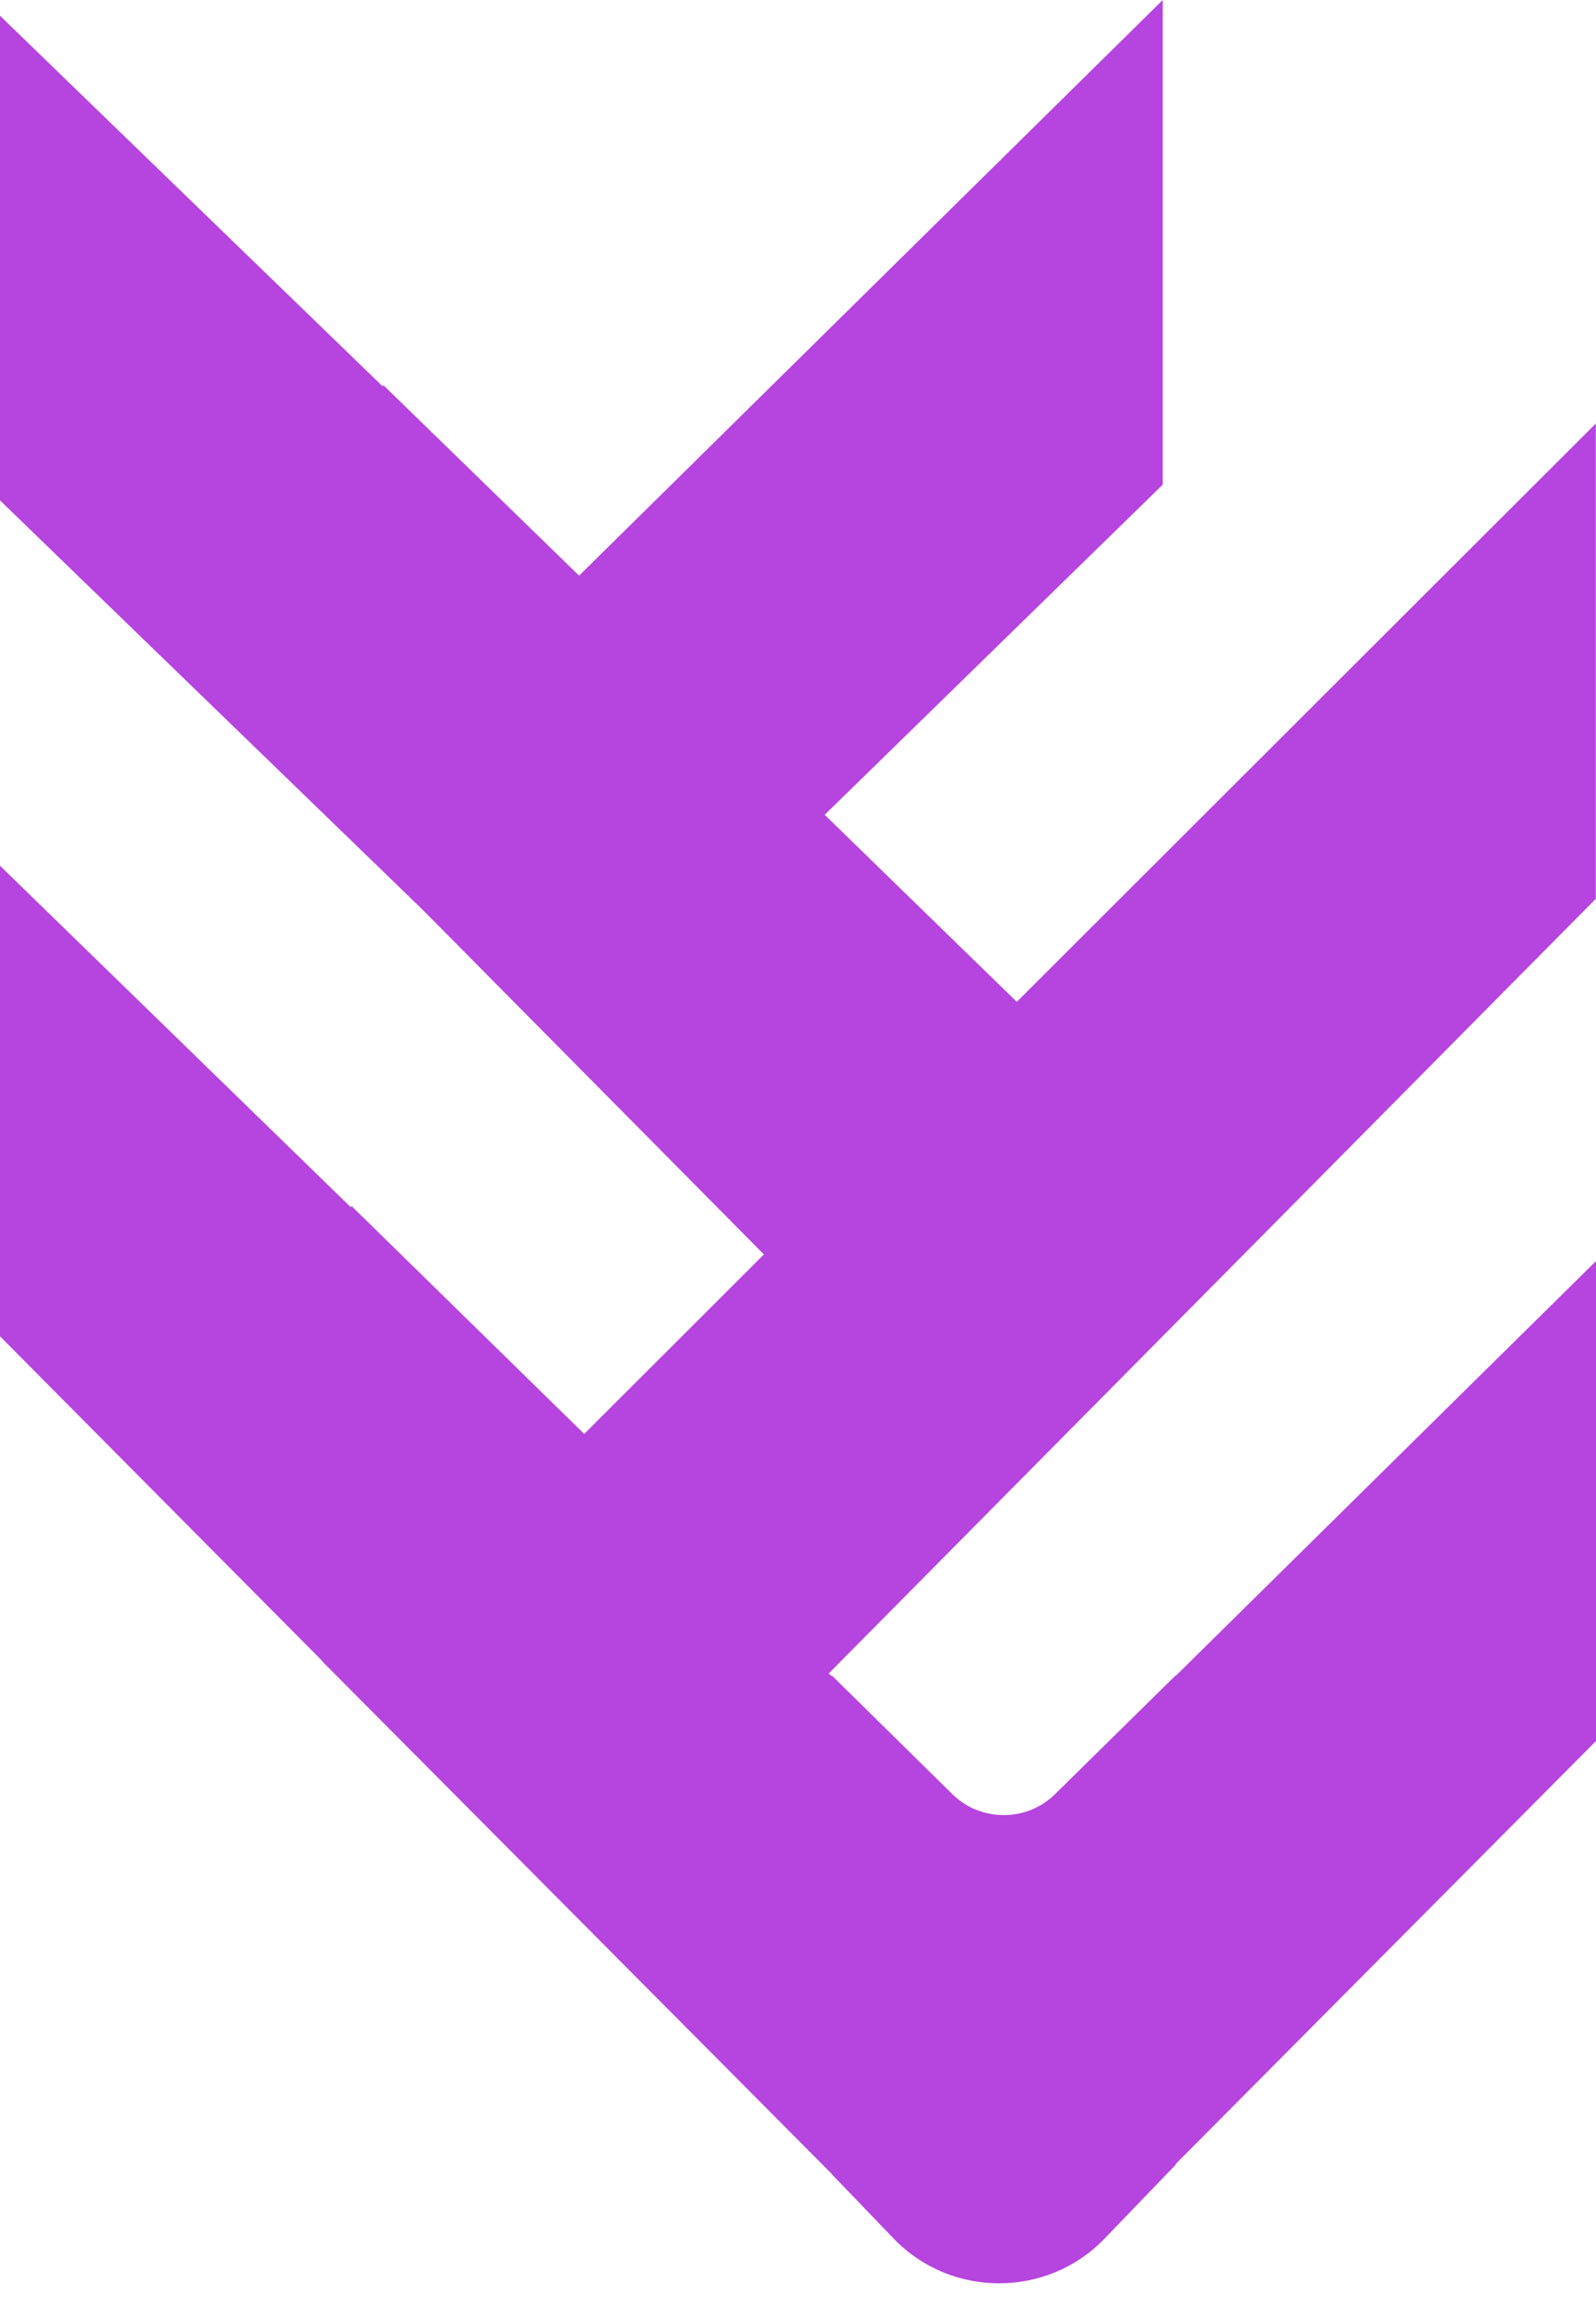
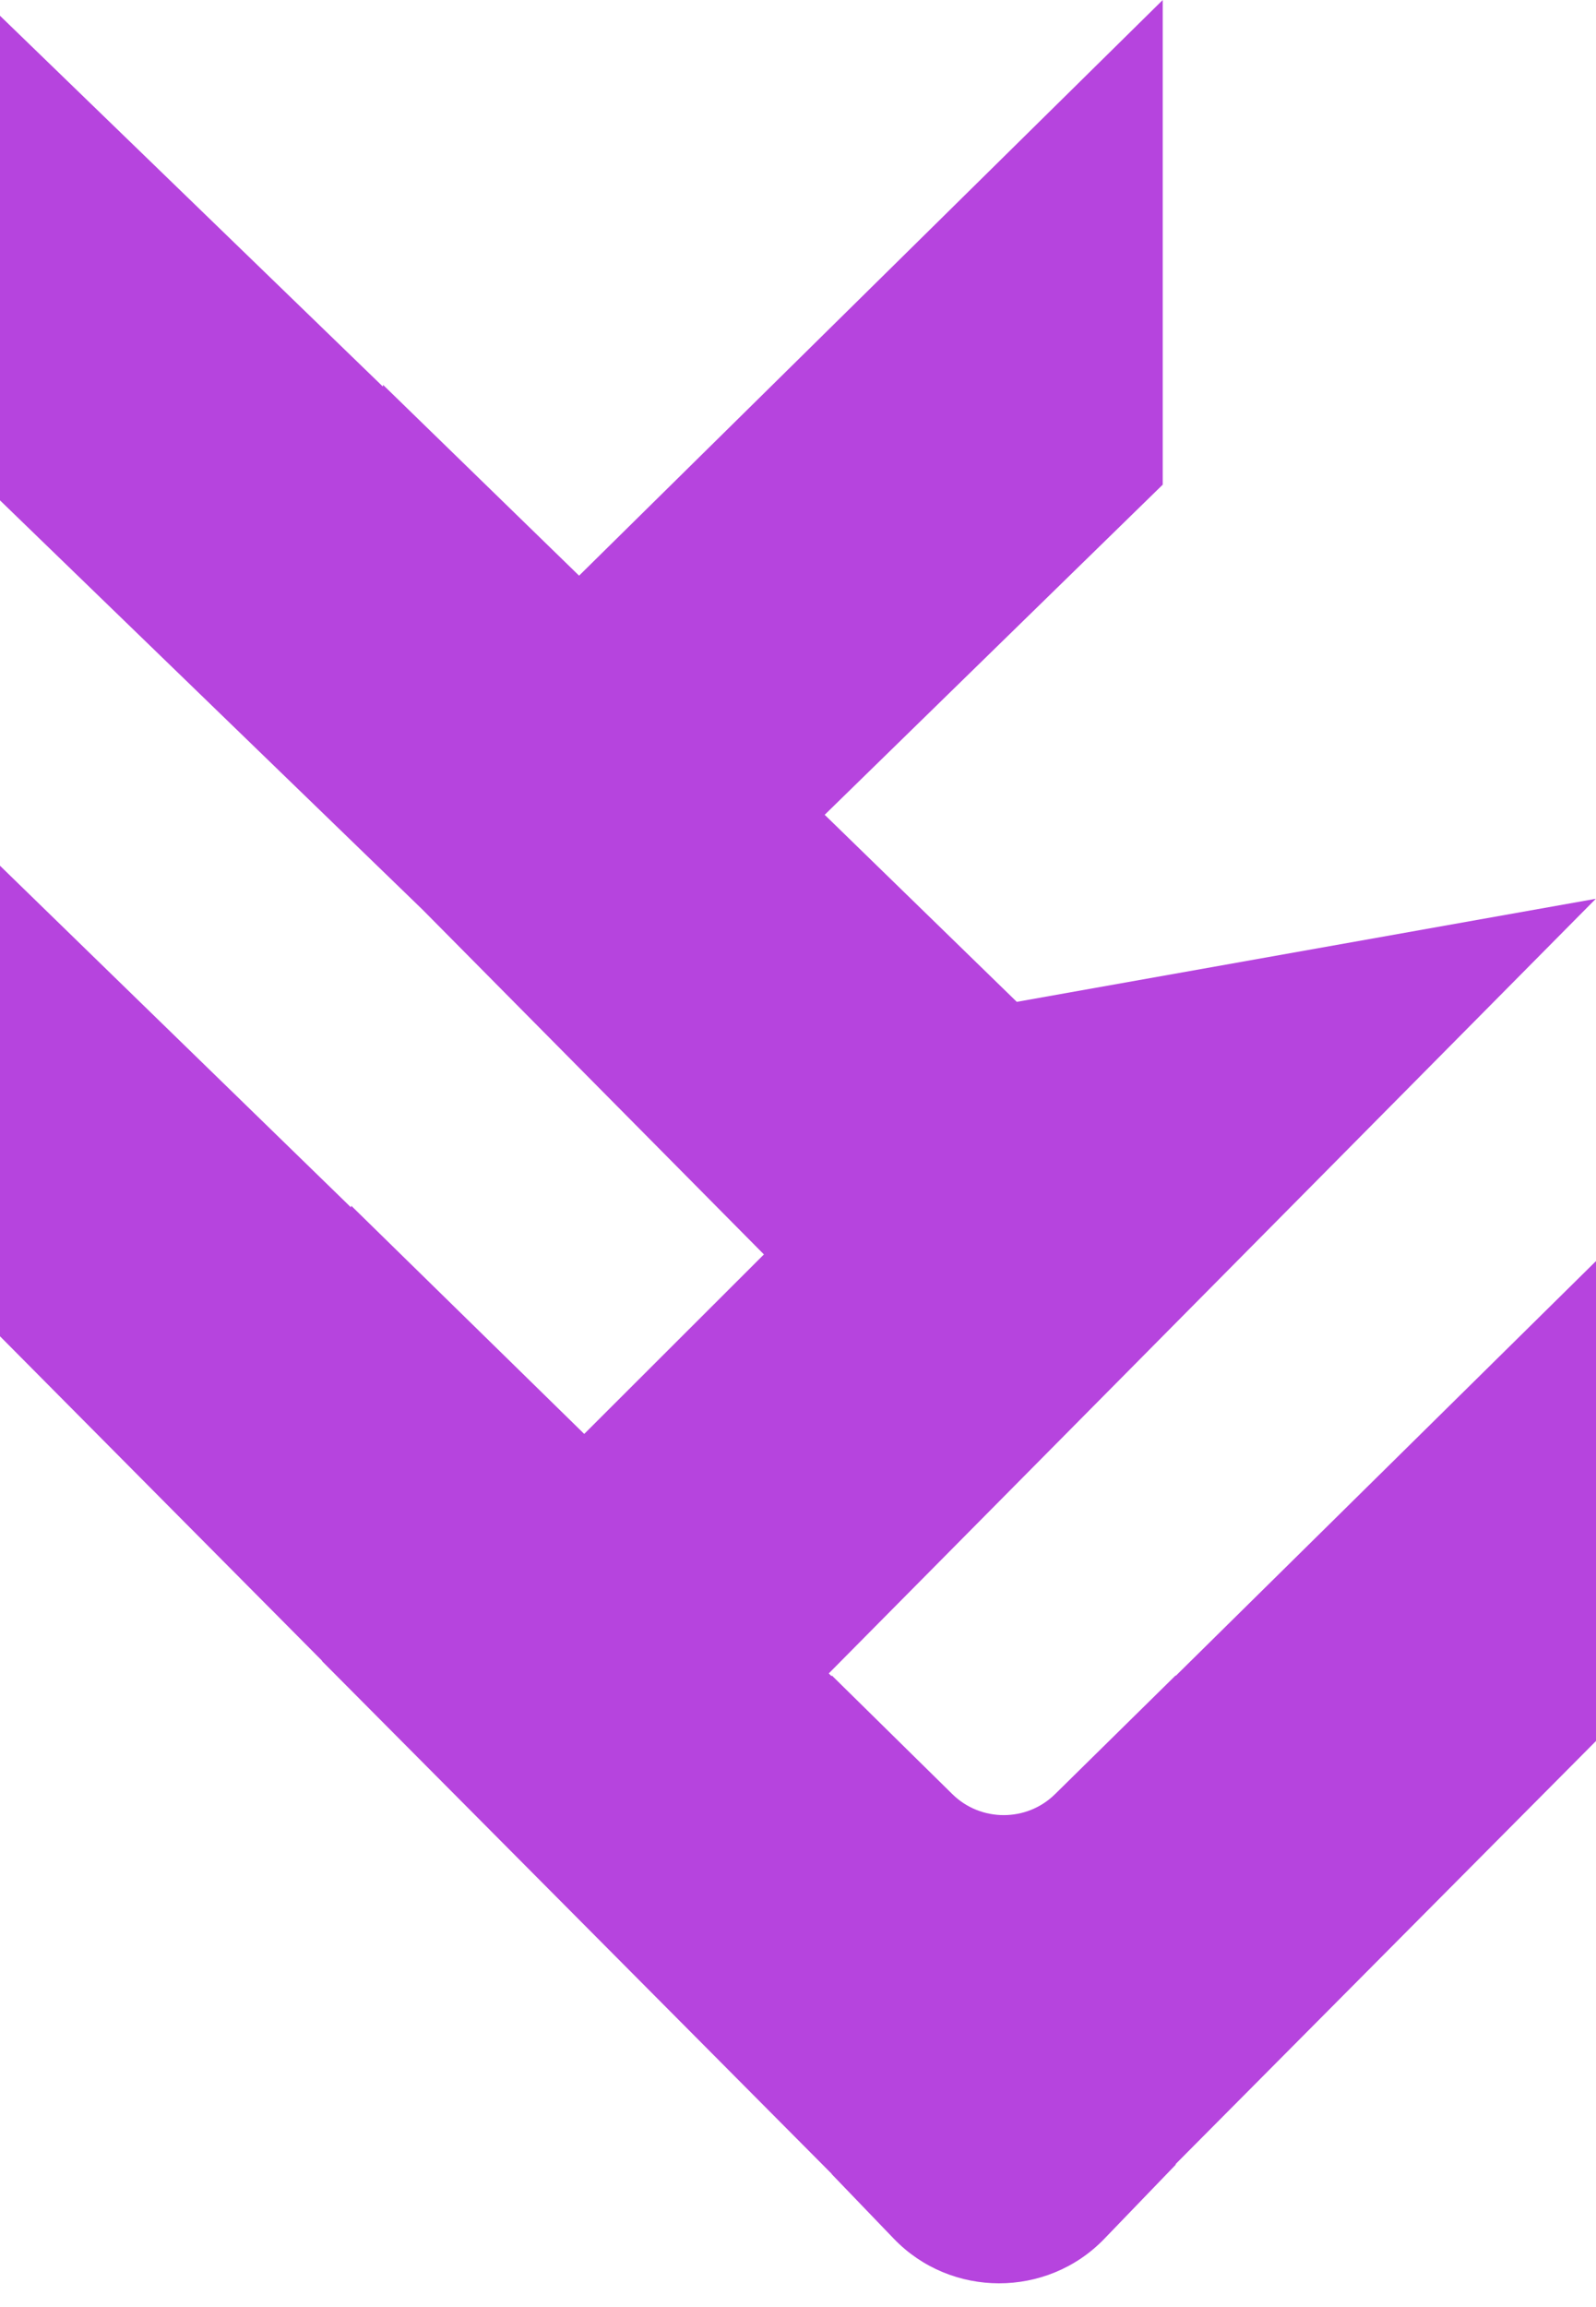
<svg xmlns="http://www.w3.org/2000/svg" width="36" height="52" viewBox="0 0 36 52" fill="none">
-   <path fill-rule="evenodd" clip-rule="evenodd" d="M26.227 0L13.062 12.975L8.64 8.674L8.637 8.714L0 0.355V11.278L9.534 20.506L17.231 28.274L13.178 32.32L7.921 27.175L7.918 27.215L0 19.513V30.119L7.263 37.431L7.263 37.44L18.76 48.997V49.003L20.159 50.457C21.448 51.799 23.618 51.801 24.91 50.461L26.52 48.791V48.775L36 39.241V28.424L26.52 37.773V37.761L23.797 40.44C23.158 41.069 22.122 41.069 21.483 40.44L18.76 37.761V37.783L18.694 37.718L35.996 20.258V9.546L22.935 22.581L18.602 18.365L26.227 10.924V0Z" fill="#B644DE" />
+   <path fill-rule="evenodd" clip-rule="evenodd" d="M26.227 0L13.062 12.975L8.64 8.674L8.637 8.714L0 0.355V11.278L9.534 20.506L17.231 28.274L13.178 32.32L7.921 27.175L7.918 27.215L0 19.513V30.119L7.263 37.431L7.263 37.44L18.76 48.997V49.003L20.159 50.457C21.448 51.799 23.618 51.801 24.91 50.461L26.52 48.791V48.775L36 39.241V28.424L26.52 37.773V37.761L23.797 40.44C23.158 41.069 22.122 41.069 21.483 40.44L18.76 37.761V37.783L18.694 37.718L35.996 20.258L22.935 22.581L18.602 18.365L26.227 10.924V0Z" fill="#B644DE" />
</svg>